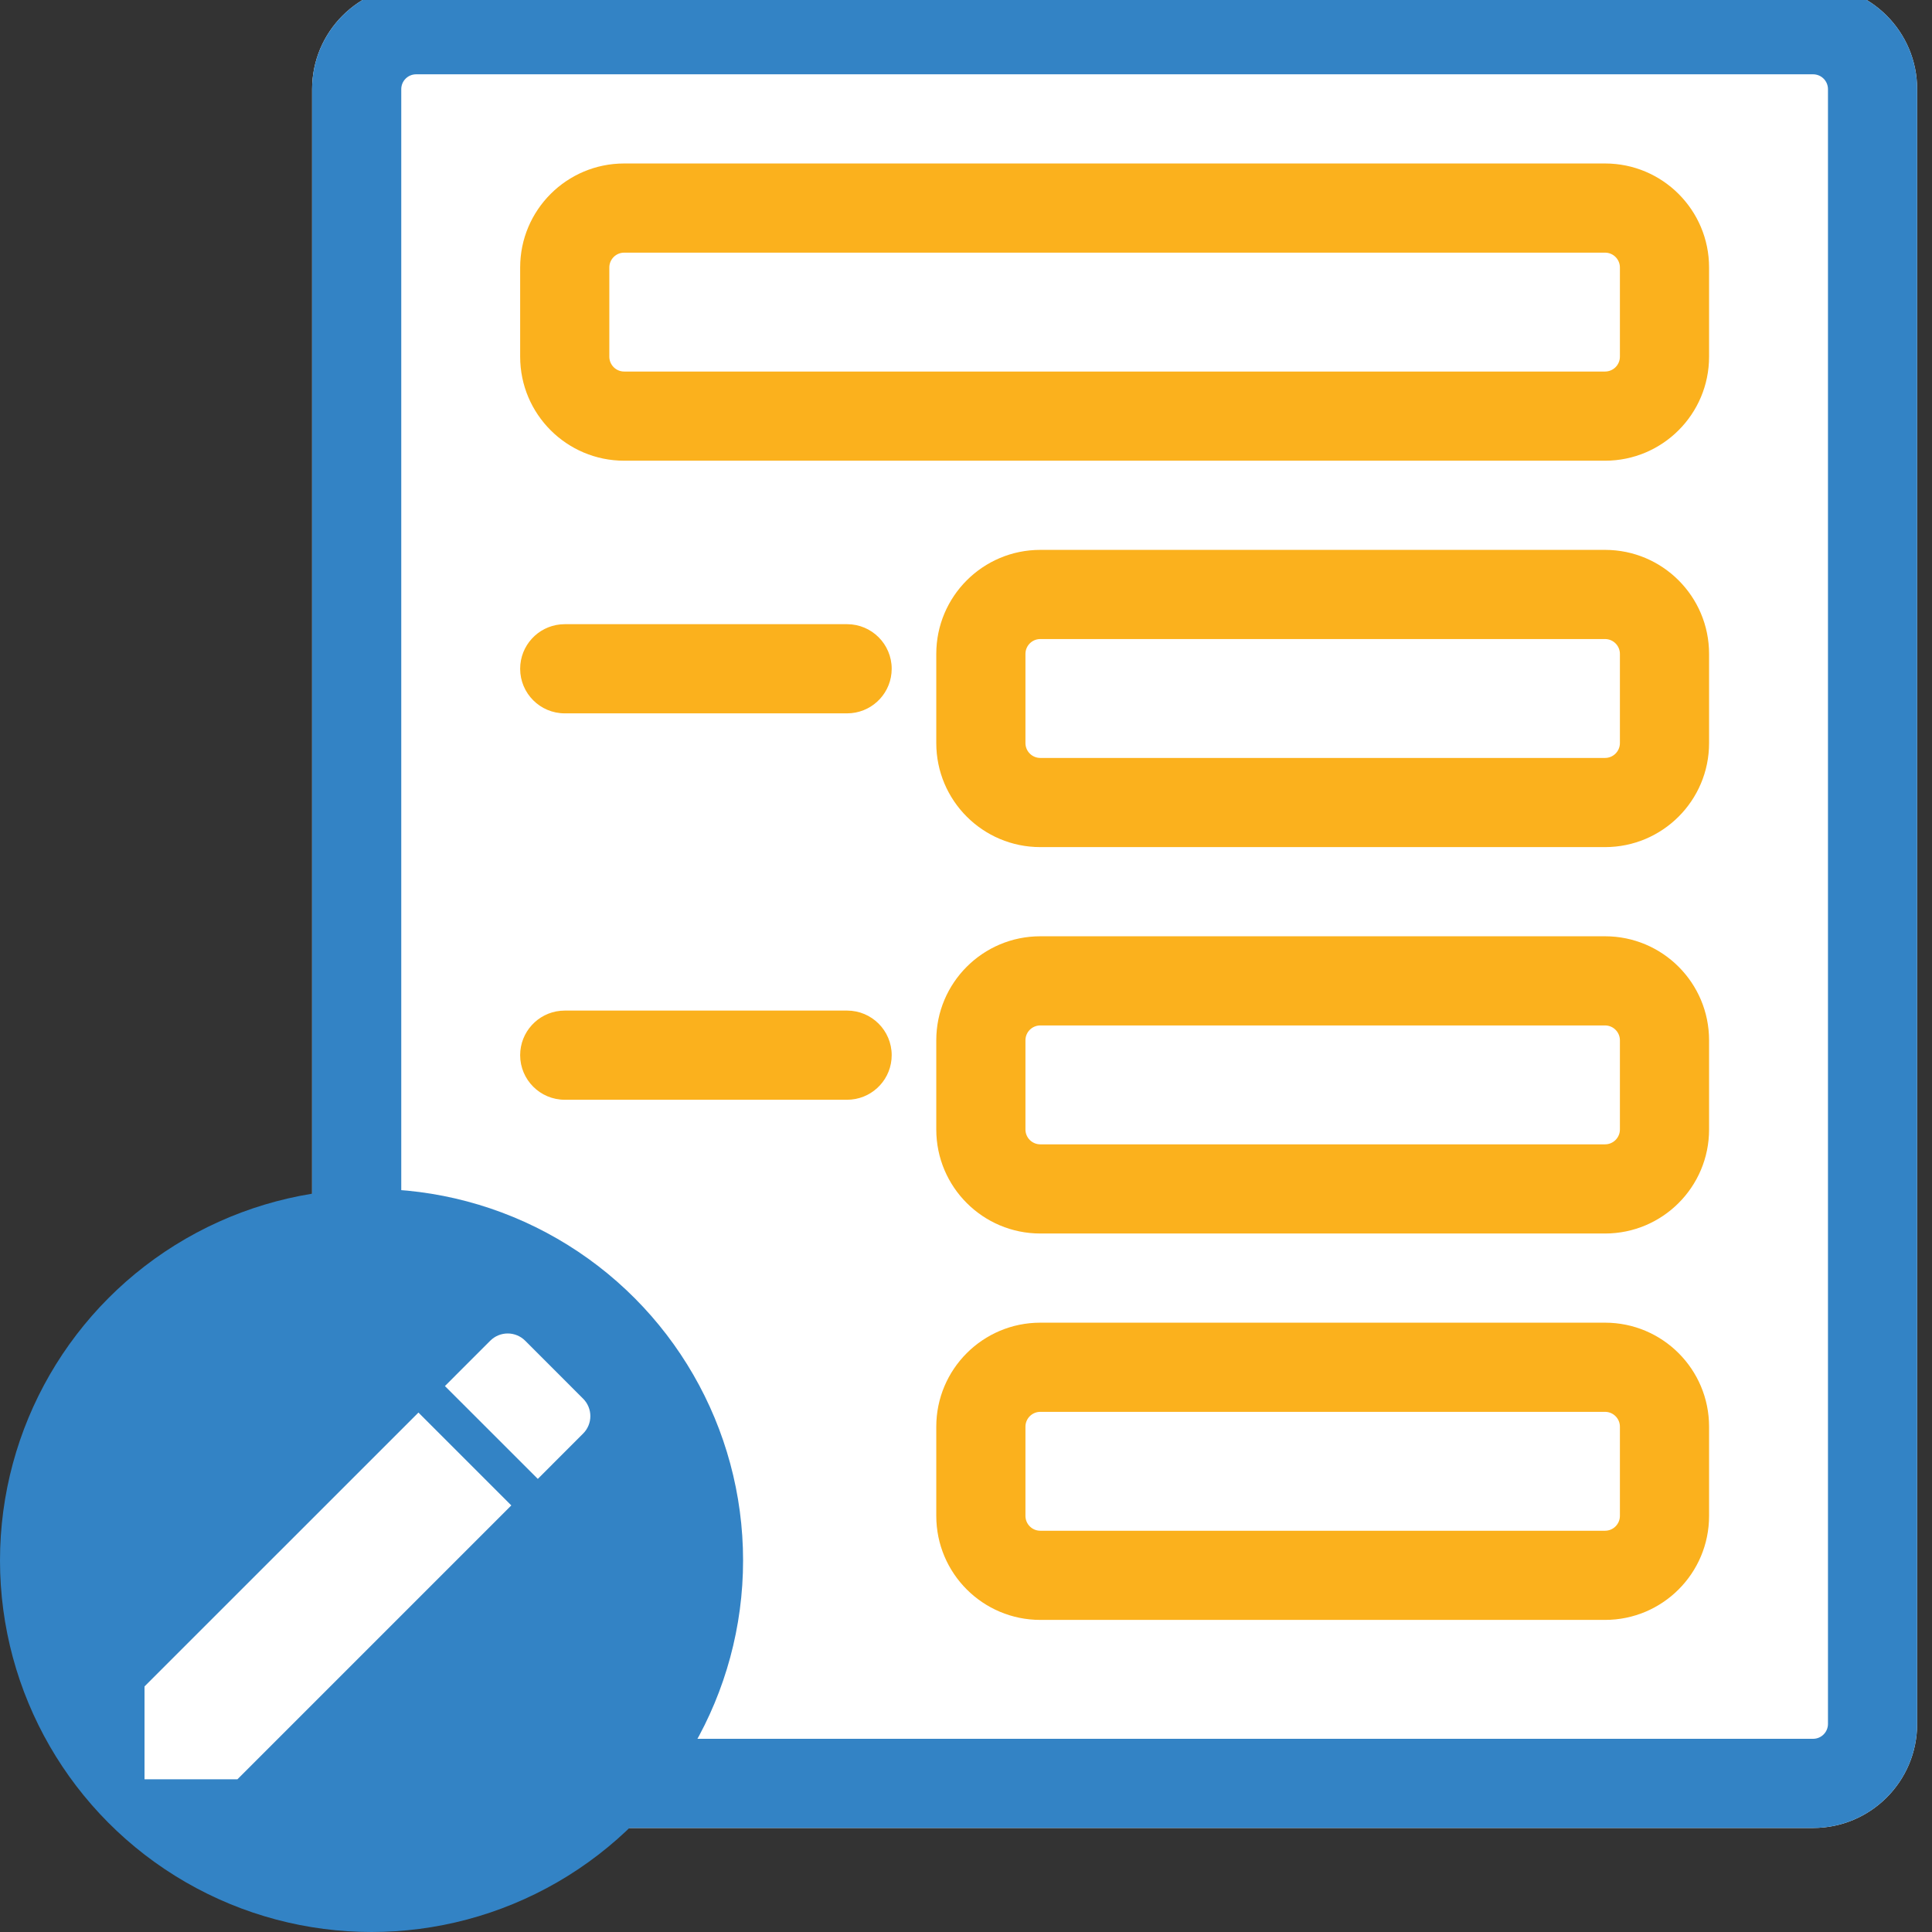
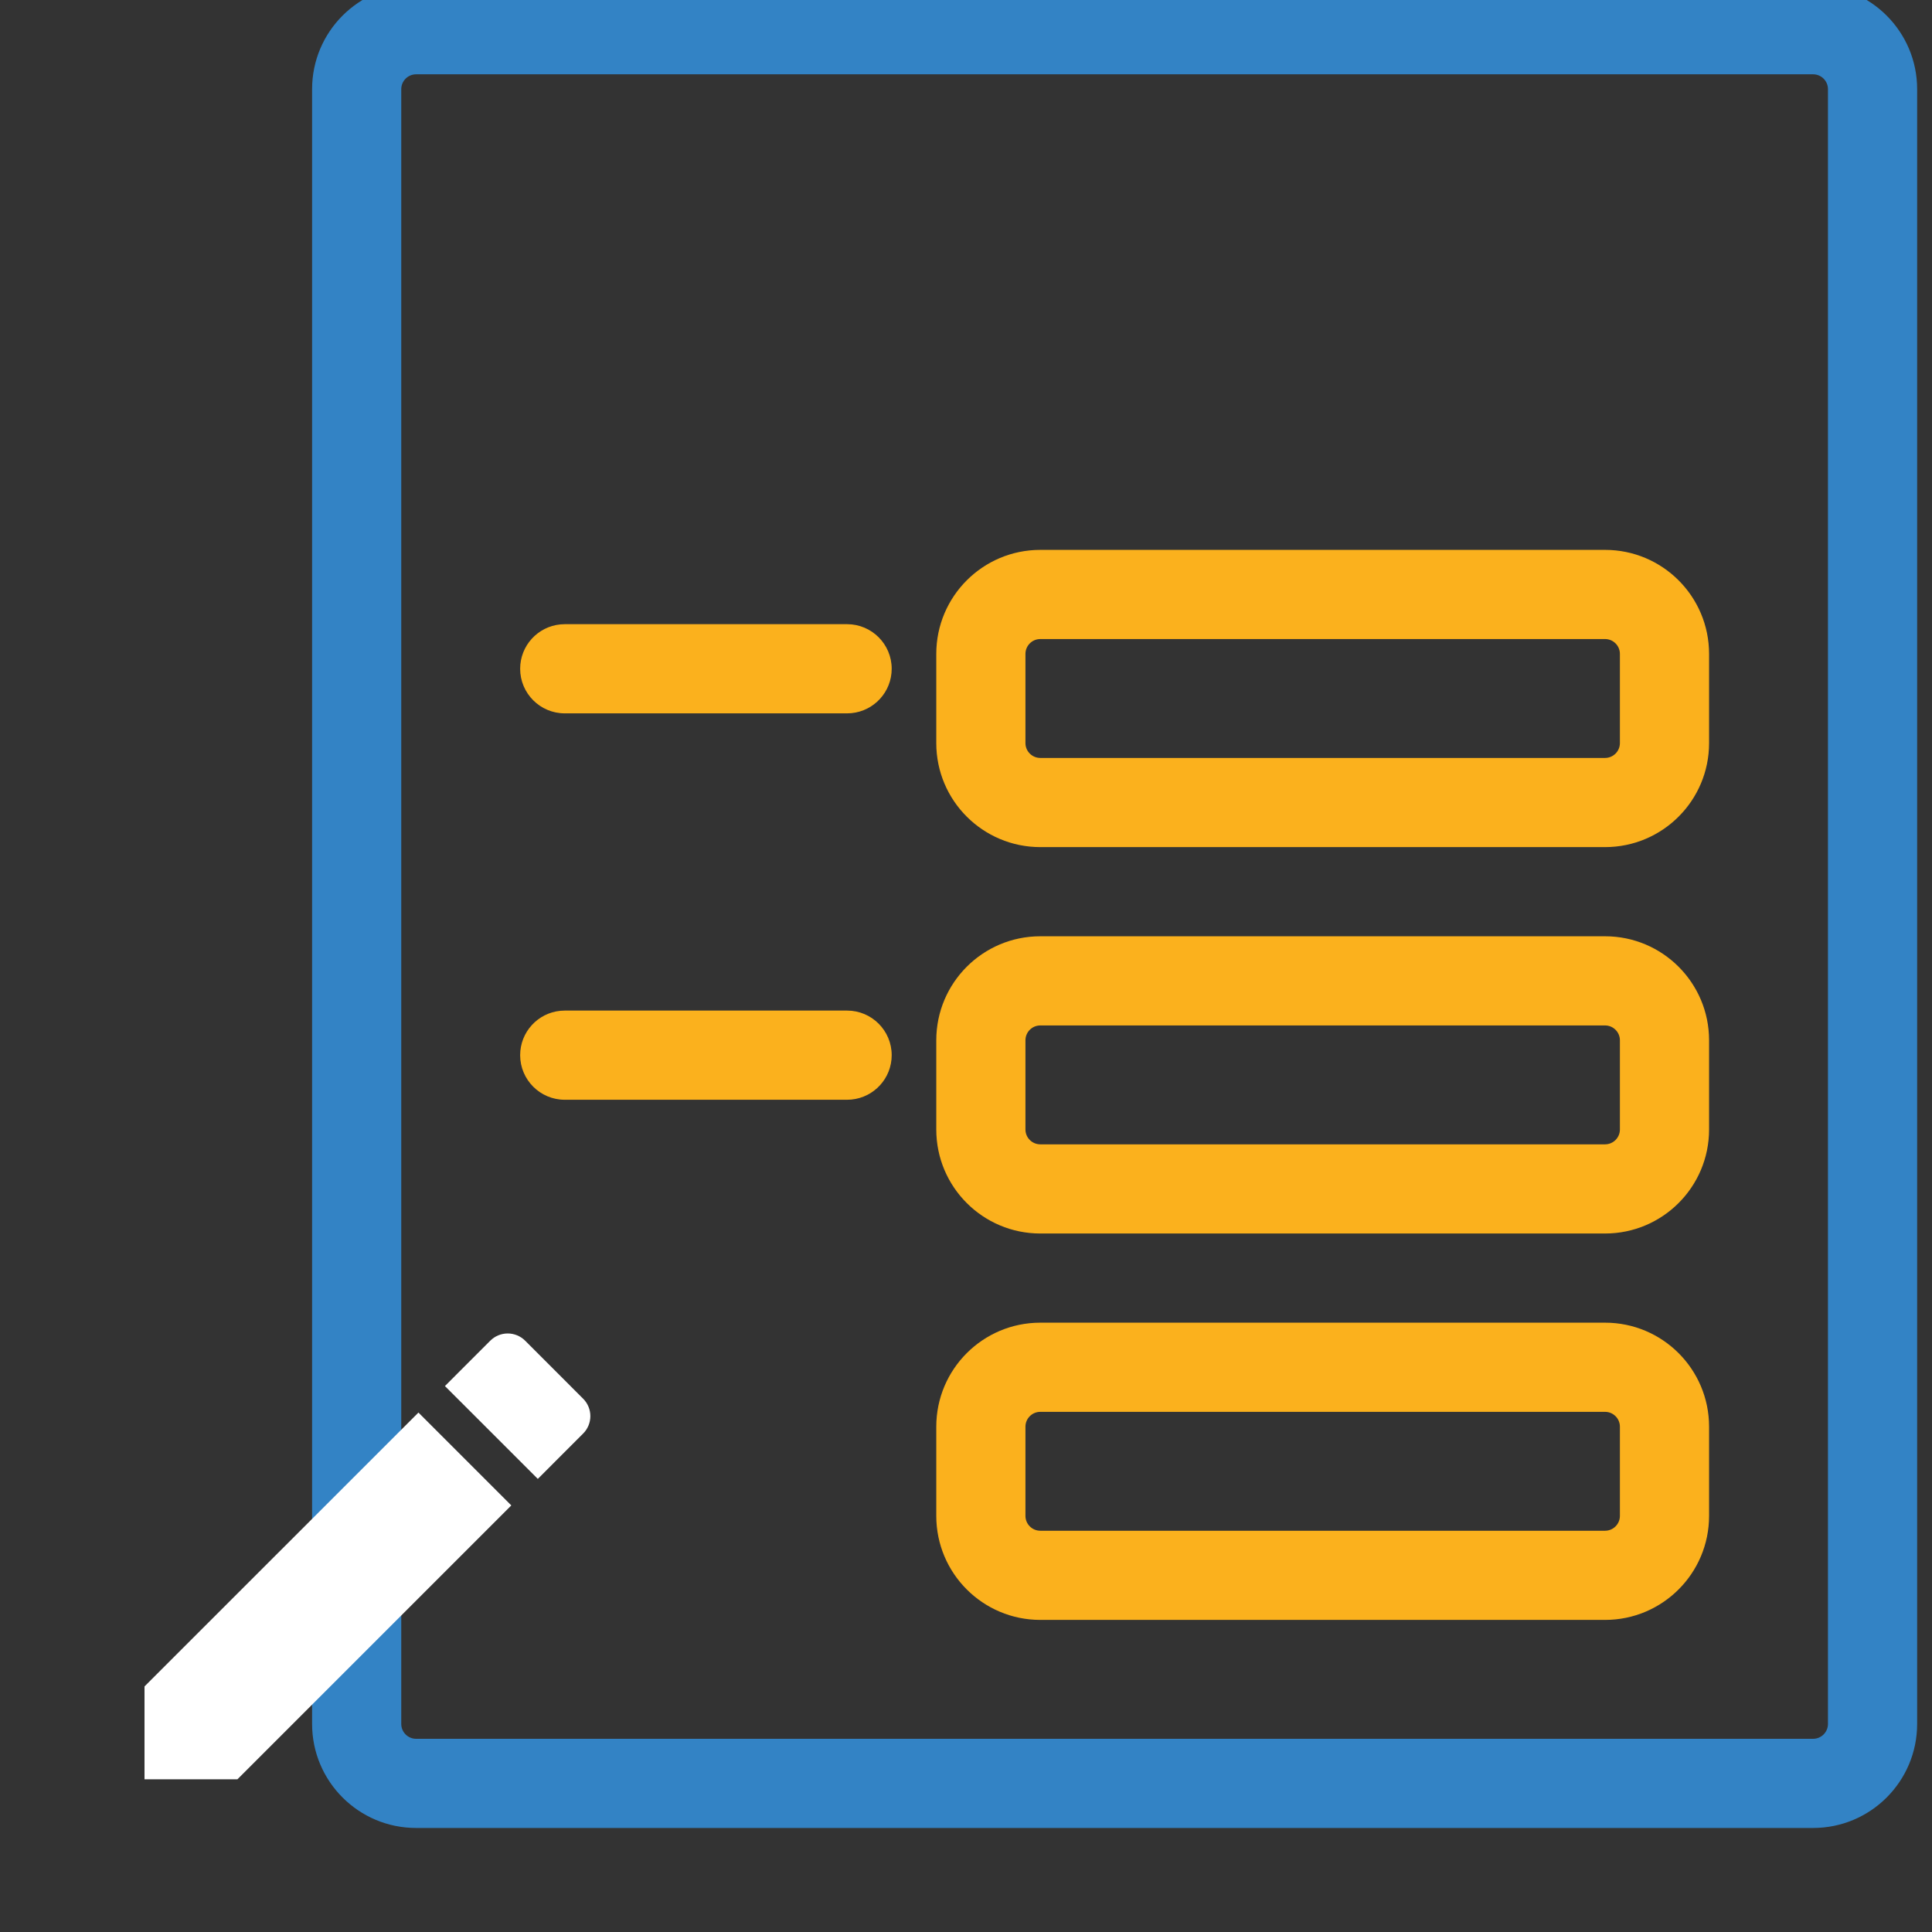
<svg xmlns="http://www.w3.org/2000/svg" width="65px" height="65px" viewBox="0 0 65 65" version="1.1">
  <rect x="0" y="0" width="65" height="65" fill="#333333" stroke="none" />
  <title>Form Designer</title>
  <g id="Form-Designer" stroke="none" stroke-width="1" fill="none" fill-rule="evenodd">
    <g id="Group-2" transform="translate(0, -0.5)">
-       <path d="M61,0 L14,0 C12.067,0 10.5,1.567 10.5,3.5 L10.5,58.5 C10.5,60.433 12.067,62 14,62 L61,62 C62.933,62 64.5,60.433 64.5,58.5 L64.5,3.5 C64.5,1.567 62.933,0 61,0 Z" id="Path" fill="#FFFFFF" fill-rule="nonzero" />
      <path d="M61,0 L14,0 C12.067,0 10.5,1.567 10.5,3.5 L10.5,58.5 C10.5,60.433 12.067,62 14,62 L61,62 C62.933,62 64.5,60.433 64.5,58.5 L64.5,3.5 C64.5,1.567 62.933,0 61,0 Z M14,3 L61,3 C61.276,3 61.5,3.224 61.5,3.5 L61.5,58.5 C61.5,58.776 61.276,59 61,59 L14,59 C13.724,59 13.5,58.776 13.5,58.5 L13.5,3.5 C13.5,3.224 13.724,3 14,3 Z" id="Shape" fill="#3383C5" fill-rule="nonzero" />
      <path d="M54,45 L35,45 C33.067,45 31.5,46.567 31.5,48.5 L31.5,51.5 C31.5,53.433 33.067,55 35,55 L54,55 C55.933,55 57.5,53.433 57.5,51.5 L57.5,48.5 C57.5,46.567 55.933,45 54,45 Z M35,48 L54,48 C54.276,48 54.5,48.224 54.5,48.5 L54.5,51.5 C54.5,51.776 54.276,52 54,52 L35,52 C34.724,52 34.5,51.776 34.5,51.5 L34.5,48.5 C34.5,48.224 34.724,48 35,48 Z" id="Path" fill="#FBB11D" fill-rule="nonzero" />
      <path d="M54,32 L35,32 C33.067,32 31.5,33.567 31.5,35.5 L31.5,38.5 C31.5,40.433 33.067,42 35,42 L54,42 C55.933,42 57.5,40.433 57.5,38.5 L57.5,35.5 C57.5,33.567 55.933,32 54,32 Z M35,35 L54,35 C54.276,35 54.5,35.224 54.5,35.5 L54.5,38.5 C54.5,38.776 54.276,39 54,39 L35,39 C34.724,39 34.5,38.776 34.5,38.5 L34.5,35.5 C34.5,35.224 34.724,35 35,35 Z" id="Path-Copy" fill="#FBB11D" fill-rule="nonzero" />
      <g id="Group" transform="translate(0, 40.5)">
-         <circle id="Oval" fill="#3383C5" cx="12.5" cy="12.5" r="12.5" />
        <g id="pencil" transform="translate(1.667, 1.667)" fill="#FFFFFF">
          <g id="ICON-/-24-/-Edit" transform="translate(0.695, 0.696)">
            <path d="M2.5,14.375 L2.5,17.5 L5.625,17.5 L14.84,8.285 L11.716,5.161 L2.5,14.375 Z M17.256,5.868 C17.412,5.713 17.5,5.501 17.5,5.281 C17.5,5.061 17.412,4.849 17.256,4.694 L15.307,2.744 C15.151,2.588 14.94,2.5 14.72,2.5 C14.499,2.5 14.288,2.588 14.132,2.744 L12.607,4.269 L15.732,7.393 L17.256,5.868 Z" id="edit-dark" />
          </g>
        </g>
      </g>
      <path d="M54,19 L35,19 C33.067,19 31.5,20.567 31.5,22.5 L31.5,25.5 C31.5,27.433 33.067,29 35,29 L54,29 C55.933,29 57.5,27.433 57.5,25.5 L57.5,22.5 C57.5,20.567 55.933,19 54,19 Z M35,22 L54,22 C54.276,22 54.5,22.224 54.5,22.5 L54.5,25.5 C54.5,25.776 54.276,26 54,26 L35,26 C34.724,26 34.5,25.776 34.5,25.5 L34.5,22.5 C34.5,22.224 34.724,22 35,22 Z" id="Path-Copy-2" fill="#FBB11D" fill-rule="nonzero" />
-       <path d="M54,6 L21,6 C19.067,6 17.5,7.567 17.5,9.5 L17.5,12.5 C17.5,14.433 19.067,16 21,16 L54,16 C55.933,16 57.5,14.433 57.5,12.5 L57.5,9.5 C57.5,7.567 55.933,6 54,6 Z M21,9 L54,9 C54.276,9 54.5,9.224 54.5,9.5 L54.5,12.5 C54.5,12.776 54.276,13 54,13 L21,13 C20.724,13 20.5,12.776 20.5,12.5 L20.5,9.5 C20.5,9.224 20.724,9 21,9 Z" id="Path-Copy-3" fill="#FBB11D" fill-rule="nonzero" />
      <path d="M28.5,34.5 C29.328,34.5 30,35.172 30,36 C30,36.78 29.405,37.42 28.644,37.493 L28.5,37.5 L19,37.5 C18.172,37.5 17.5,36.828 17.5,36 C17.5,35.22 18.095,34.58 18.856,34.507 L19,34.5 L28.5,34.5 Z" id="Path-6-Copy" fill="#FBB11D" fill-rule="nonzero" />
      <path d="M28.5,21.5 C29.328,21.5 30,22.172 30,23 C30,23.78 29.405,24.42 28.644,24.493 L28.5,24.5 L19,24.5 C18.172,24.5 17.5,23.828 17.5,23 C17.5,22.22 18.095,21.58 18.856,21.507 L19,21.5 L28.5,21.5 Z" id="Path-6-Copy-2" fill="#FBB11D" fill-rule="nonzero" />
    </g>
  </g>
</svg>